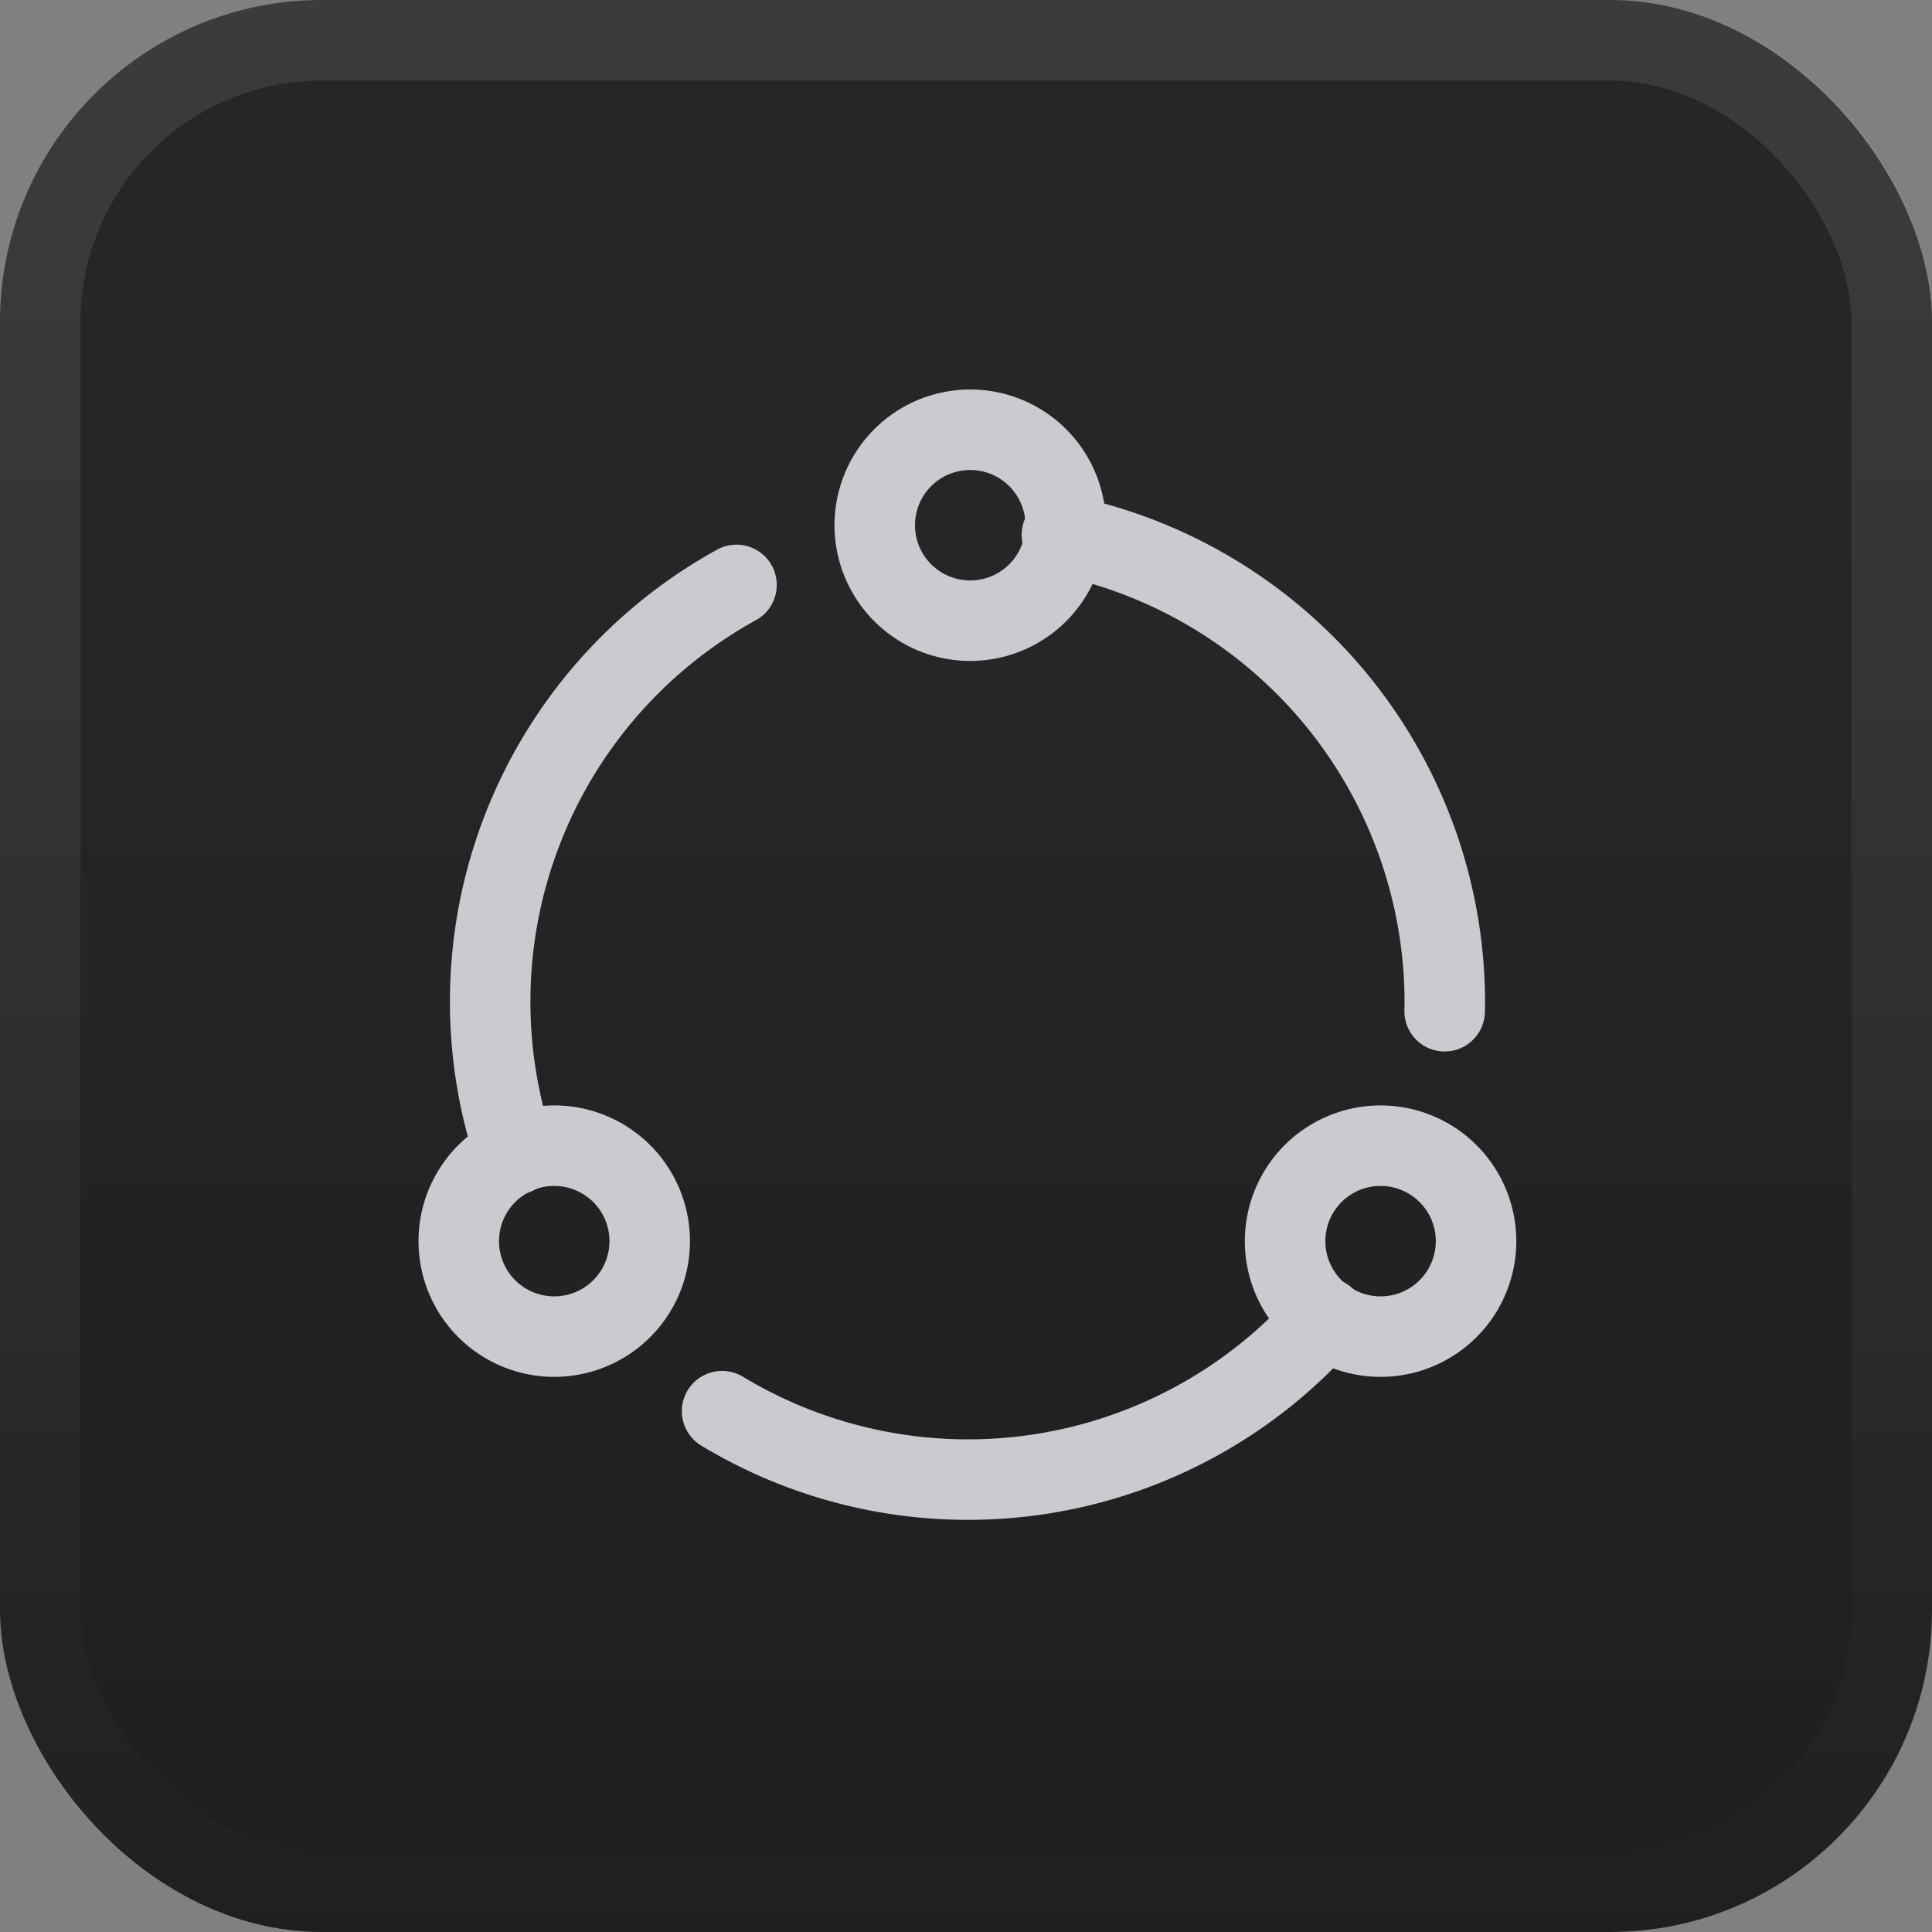
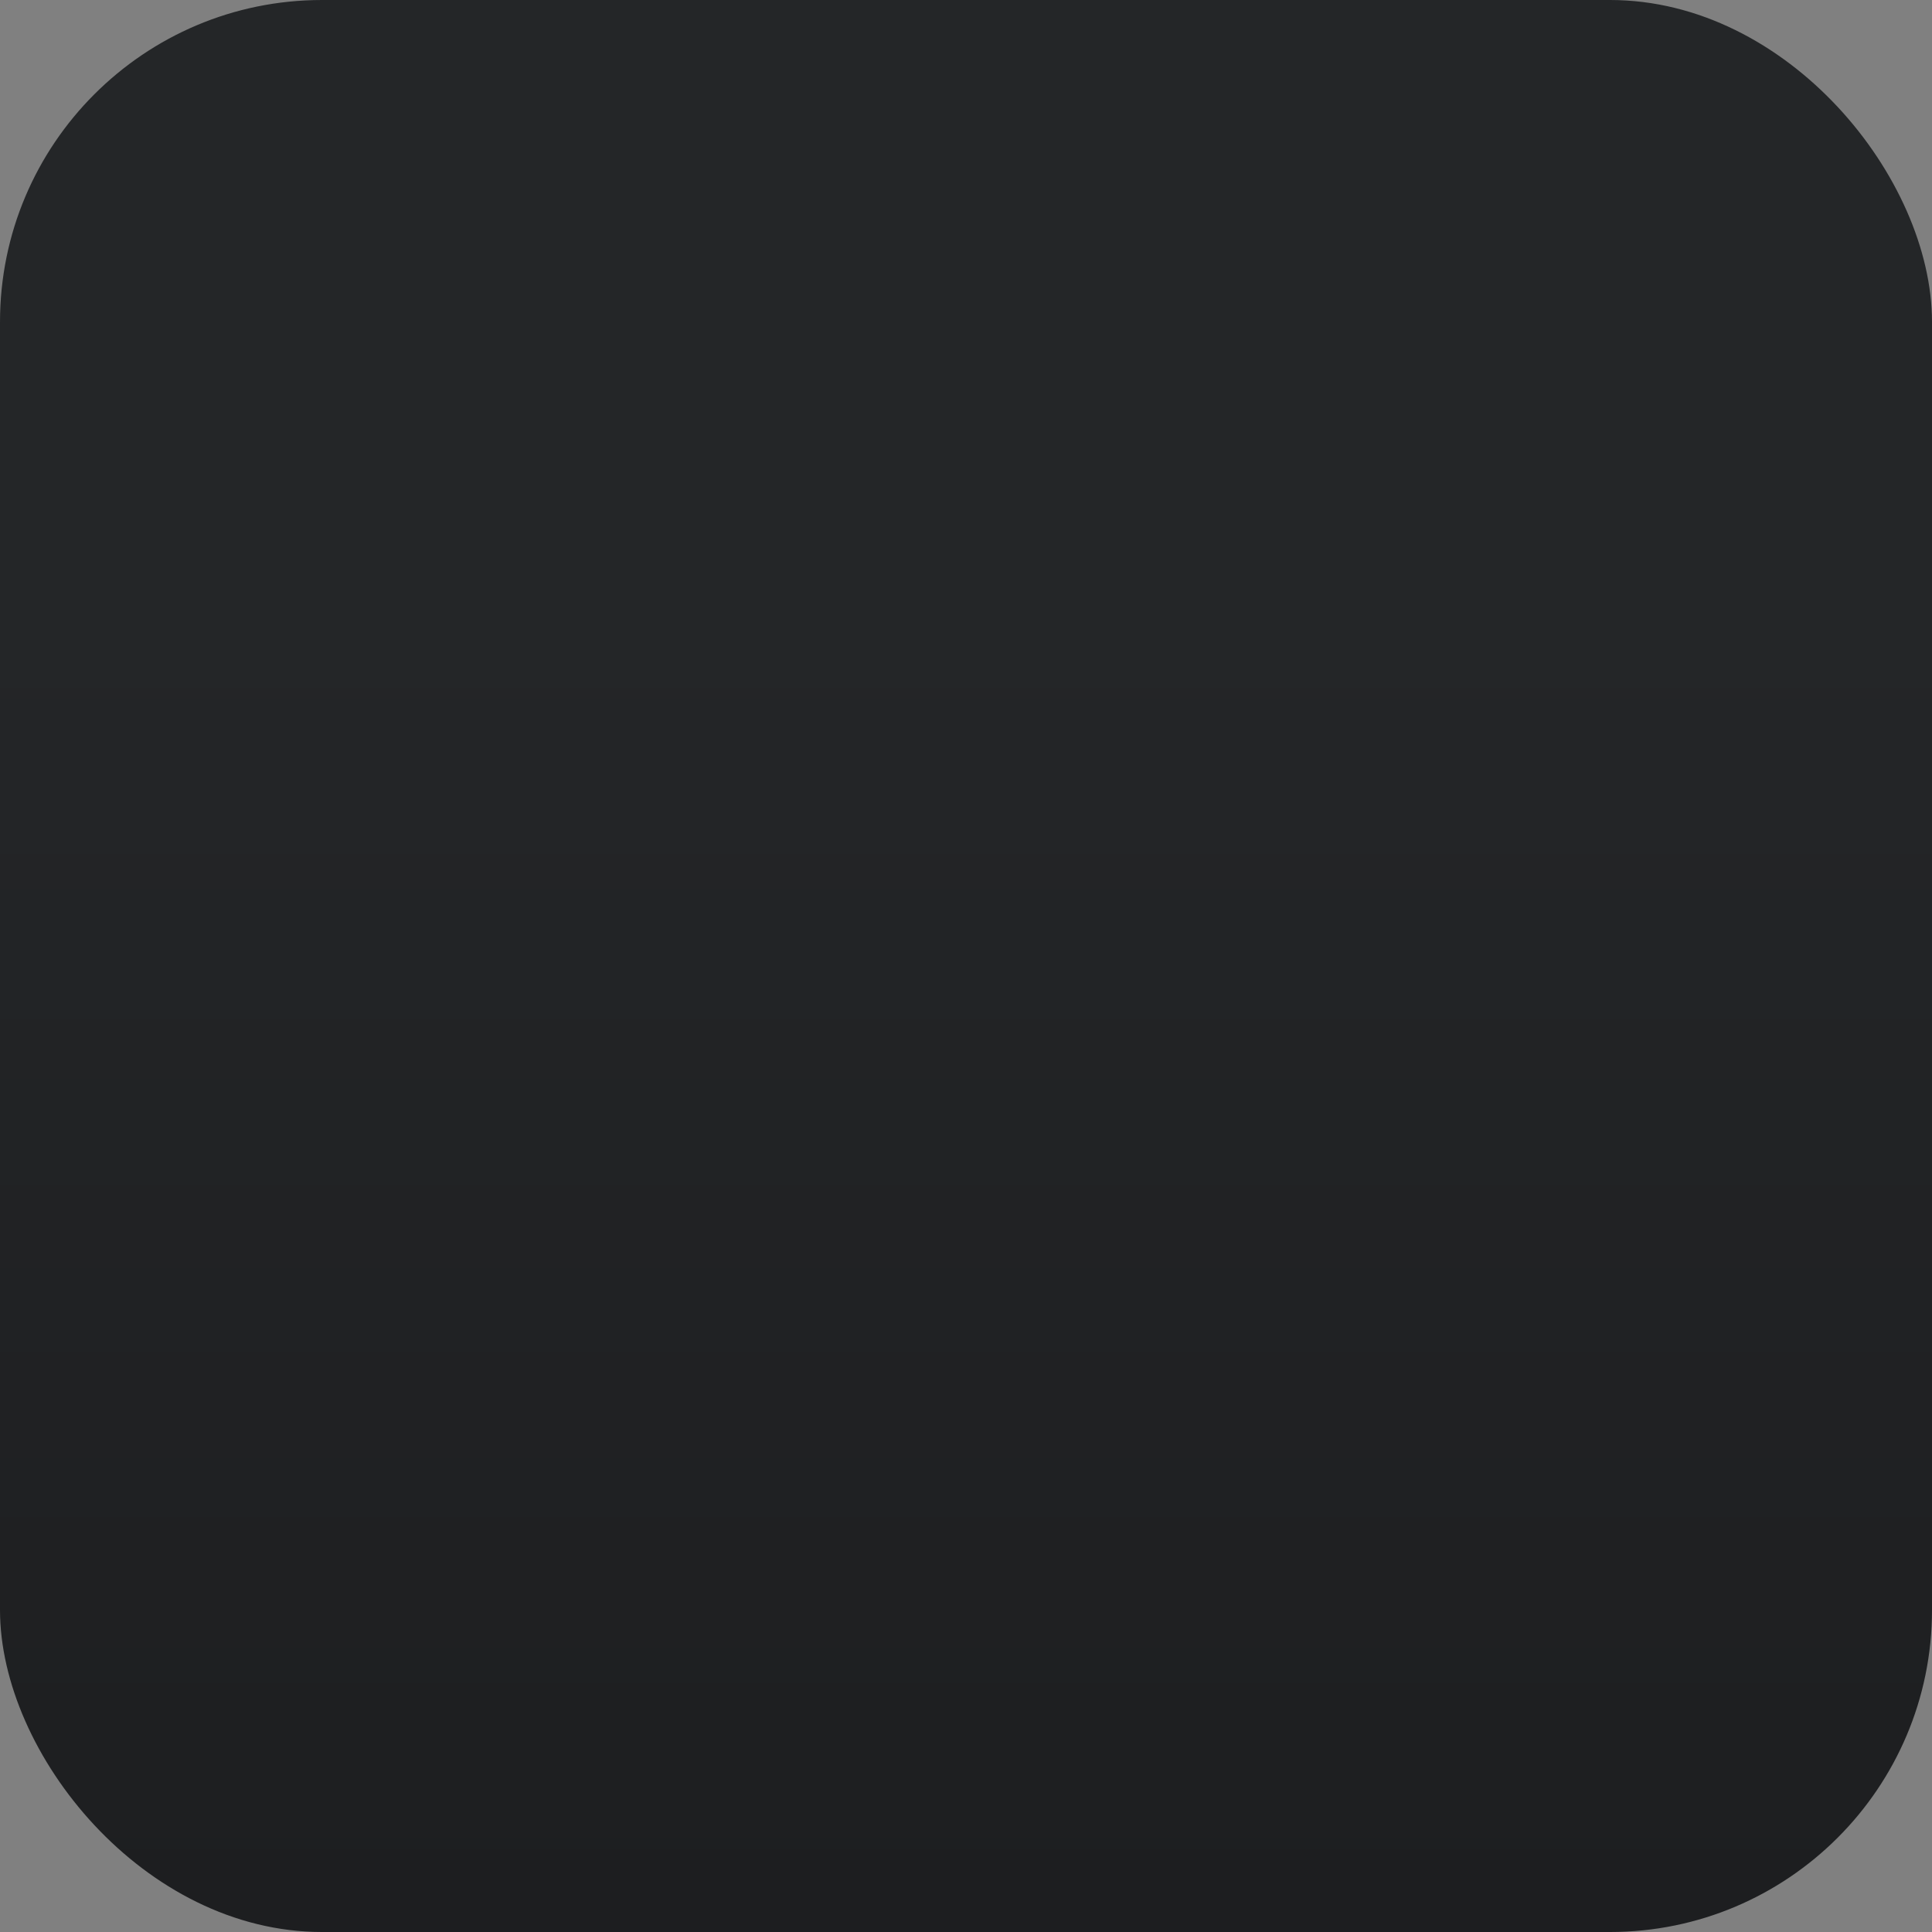
<svg xmlns="http://www.w3.org/2000/svg" width="24" height="24" fill="none">
  <rect width="100%" height="100%" fill="#808080" stroke="none" />
  <rect width="24" height="24" fill="url(#a)" rx="4" />
-   <rect width="23" height="23" x=".5" y=".5" stroke="url(#b)" stroke-opacity=".1" rx="3.5" />
-   <path stroke="#C9CBCF" stroke-linecap="round" stroke-miterlimit="10" d="M9.149 7.266a5.91 5.91 0 0 0-2.747 7.075" />
-   <path stroke="#C9CBCF" stroke-linecap="square" stroke-miterlimit="10" d="M6.885 16.604a1.186 1.186 0 1 0 0-2.372 1.186 1.186 0 0 0 0 2.372Z" />
-   <path stroke="#C9CBCF" stroke-linecap="round" stroke-miterlimit="10" d="M16.463 16.372A5.91 5.91 0 0 1 8.97 17.53M17.946 12.562l.002-.108a5.93 5.93 0 0 0-4.757-5.81" />
-   <path stroke="#C9CBCF" stroke-linecap="square" stroke-miterlimit="10" d="M17.15 16.604a1.186 1.186 0 1 0 0-2.372 1.186 1.186 0 0 0 0 2.372ZM12.018 7.71a1.186 1.186 0 1 0 0-2.371 1.186 1.186 0 0 0 0 2.371Z" />
  <defs>
    <linearGradient id="a" x1="12" x2="12" y1="0" y2="24" gradientUnits="userSpaceOnUse">
      <stop offset=".313" stop-color="#242628" />
      <stop offset="1" stop-color="#1D1E20" />
    </linearGradient>
    <linearGradient id="b" x1="12" x2="12" y1="0" y2="24" gradientUnits="userSpaceOnUse">
      <stop stop-color="#fff" />
      <stop offset="1" stop-color="#fff" stop-opacity=".05" />
    </linearGradient>
  </defs>
</svg>